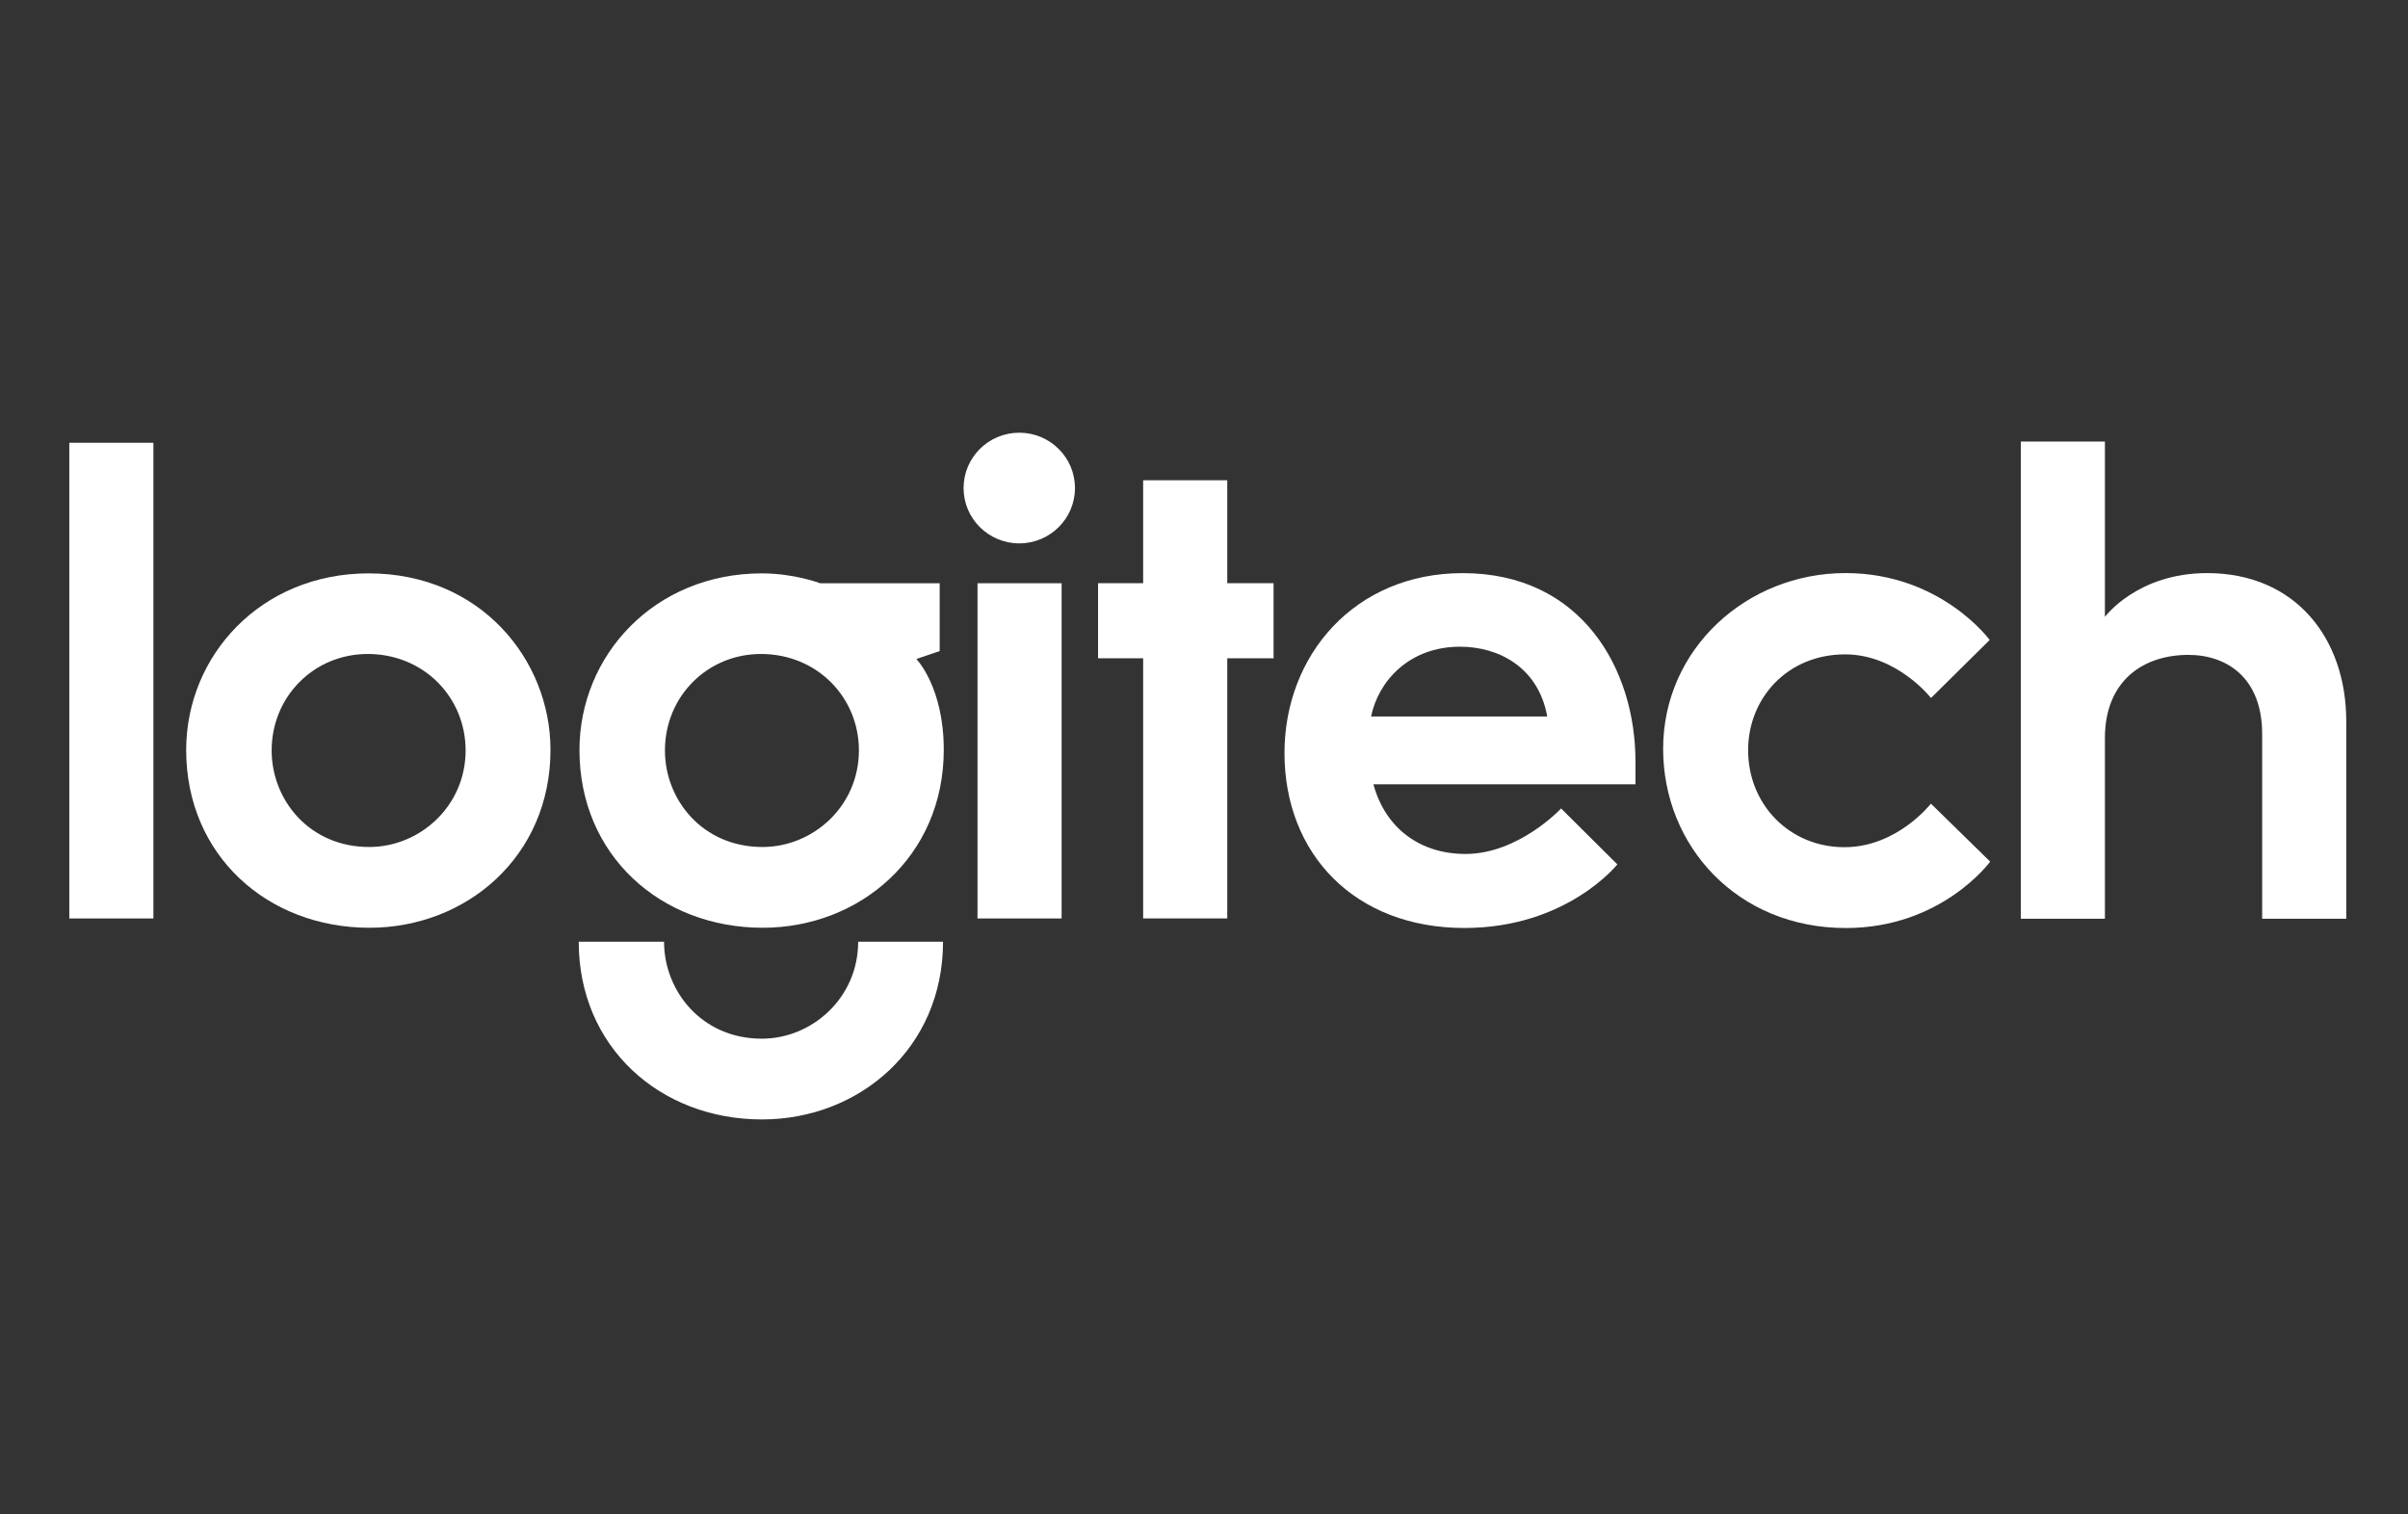
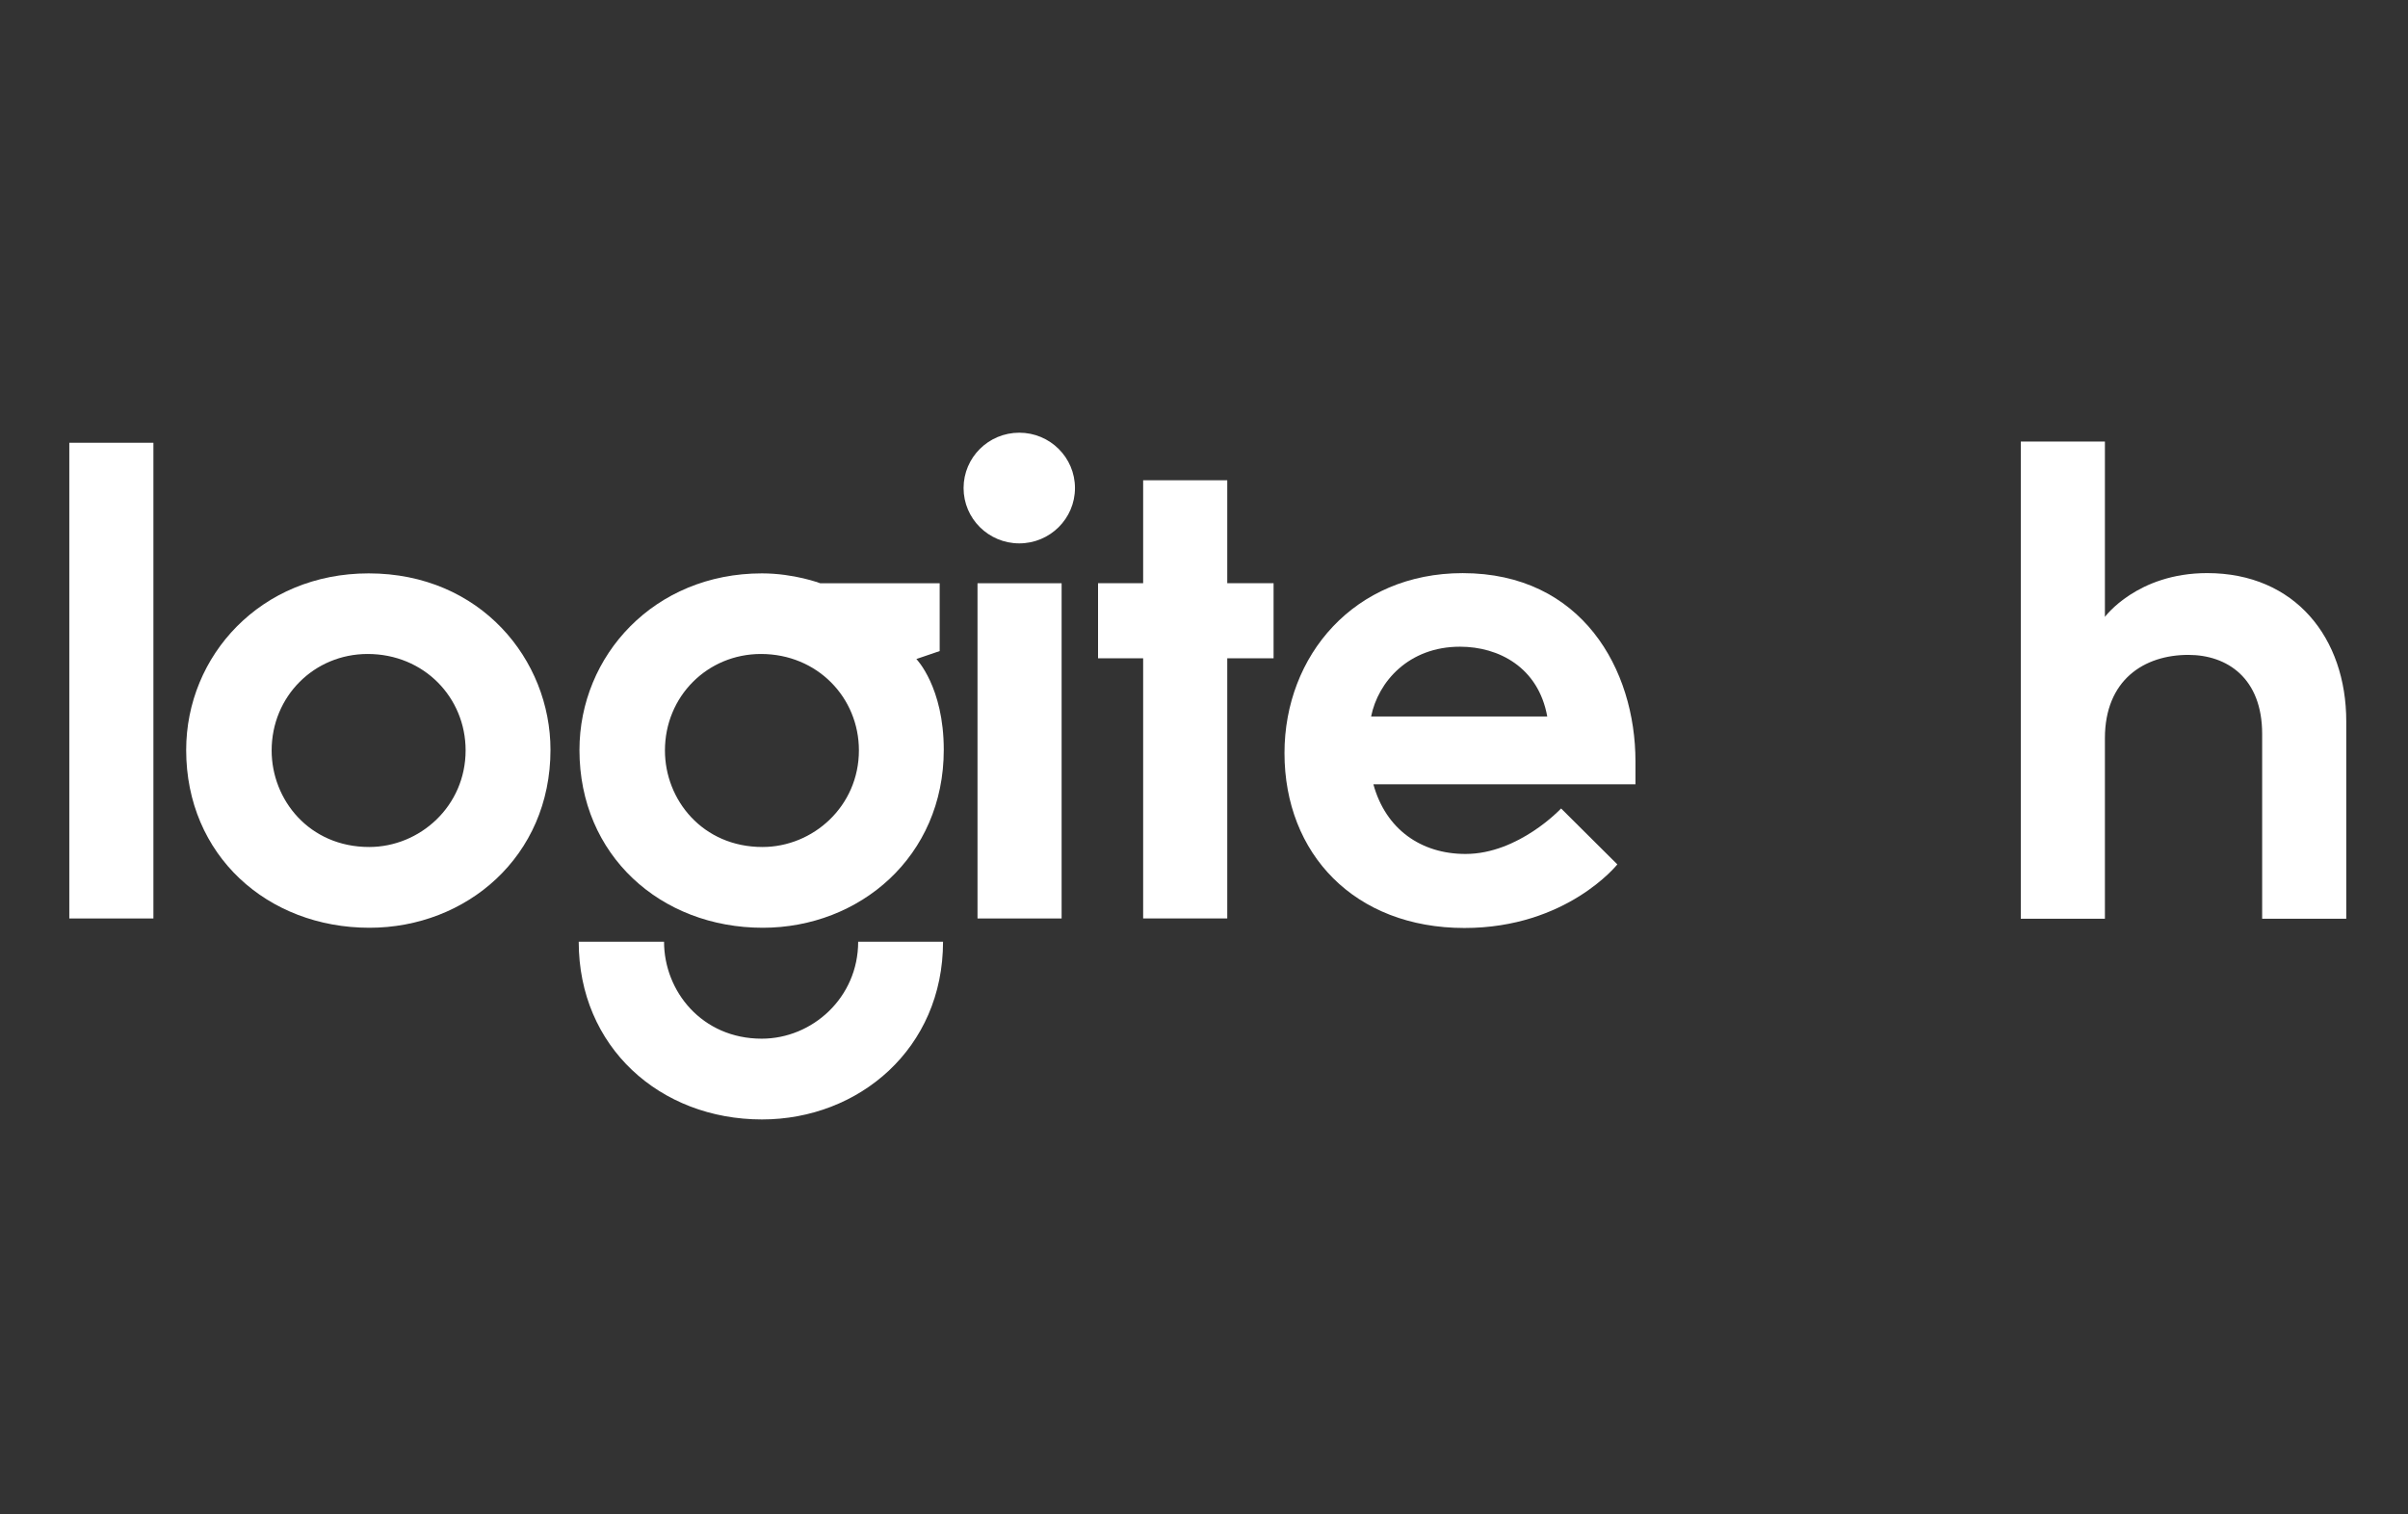
<svg xmlns="http://www.w3.org/2000/svg" width="318" height="200" viewBox="0 0 318 200" fill="none">
  <rect x="0" y="0" width="318" height="200" fill="#333333" stroke="none" />
  <g clip-path="url(#clip0_2099_2774)">
    <path d="M9.152 121.305V58.477H20.259V121.305H9.152Z" fill="white" />
    <path d="M48.682 75.727C34.441 75.727 24.586 86.606 24.586 99.059C24.586 112.958 35.307 122.532 48.792 122.532C61.591 122.532 72.697 113.134 72.697 99.029C72.697 87.169 63.494 75.727 48.682 75.727ZM48.551 86.373C56.004 86.373 61.489 92.138 61.489 99.099C61.489 106.481 55.441 111.865 48.752 111.865C40.848 111.865 35.874 105.641 35.874 99.119C35.874 91.971 41.49 86.373 48.551 86.373Z" fill="white" />
    <path d="M100.619 75.727C86.378 75.727 76.523 86.606 76.523 99.059C76.523 112.958 87.244 122.532 100.73 122.532C113.528 122.532 124.634 113.134 124.634 99.029C124.634 90.724 121.015 87.038 121.015 87.038L124.093 85.989V77.032H108.318C108.318 77.032 104.898 75.727 100.619 75.727ZM100.488 86.373C107.941 86.373 113.427 92.138 113.427 99.099C113.427 106.481 107.379 111.865 100.69 111.865C92.786 111.865 87.812 105.641 87.812 99.119C87.812 91.971 93.428 86.373 100.488 86.373Z" fill="white" />
    <path d="M113.329 124.375C113.329 131.756 107.281 137.181 100.592 137.181C92.688 137.181 87.694 130.896 87.694 124.375H76.426C76.426 138.273 87.147 147.848 100.632 147.848C113.431 147.848 124.537 138.479 124.537 124.375H113.329Z" fill="white" />
    <path d="M129.09 121.305V77.031H140.197V121.305H129.09Z" fill="white" />
    <path d="M150.964 121.3V86.942H145.008V77.025H150.964V63.43H162.071V77.025H168.188V86.942H162.071V121.3H150.964Z" fill="white" />
    <path d="M141.96 64.457C141.96 68.493 138.667 71.765 134.605 71.765C130.543 71.765 127.25 68.493 127.25 64.457C127.25 60.42 130.543 57.148 134.605 57.148C138.667 57.148 141.96 60.42 141.96 64.457Z" fill="white" />
    <path d="M193.161 75.695C178.853 75.695 169.629 86.581 169.629 99.458C169.629 112.765 178.884 122.561 193.393 122.561C206.927 122.561 213.585 114.163 213.585 114.163L206.16 106.776C206.16 106.776 200.554 112.784 193.534 112.784C187.681 112.784 183.002 109.538 181.37 103.587H215.979V100.548C215.979 88.421 208.916 75.695 193.161 75.695ZM192.809 85.412C197.926 85.412 203.159 88.132 204.329 94.629H181.068C181.989 90.062 186.01 85.412 192.809 85.412Z" fill="white" />
-     <path d="M243.759 122.567C229.41 122.567 219.633 111.708 219.633 98.904C219.633 85.691 230.683 75.688 243.713 75.688C256.309 75.688 262.756 84.523 262.756 84.523L255.008 92.187C255.008 92.187 250.52 86.425 243.66 86.425C236.057 86.425 230.858 92.204 230.858 99.074C230.858 106.327 236.388 111.892 243.574 111.892C250.545 111.892 254.997 106.139 254.997 106.139L262.823 113.799C262.823 113.799 256.438 122.567 243.759 122.567Z" fill="white" />
    <path d="M266.867 121.341V58.32H277.974V81.474C277.974 81.474 282.227 75.691 291.479 75.691C303.109 75.691 309.847 84.281 309.847 95.269V121.341H298.74V96.937C298.74 89.555 294.115 86.493 288.991 86.493C283.154 86.493 277.974 89.794 277.974 97.508V121.341H266.867Z" fill="white" />
  </g>
  <defs>
    <clipPath id="clip0_2099_2774">
      <rect width="301" height="91" fill="white" transform="translate(9 57)" />
    </clipPath>
  </defs>
</svg>